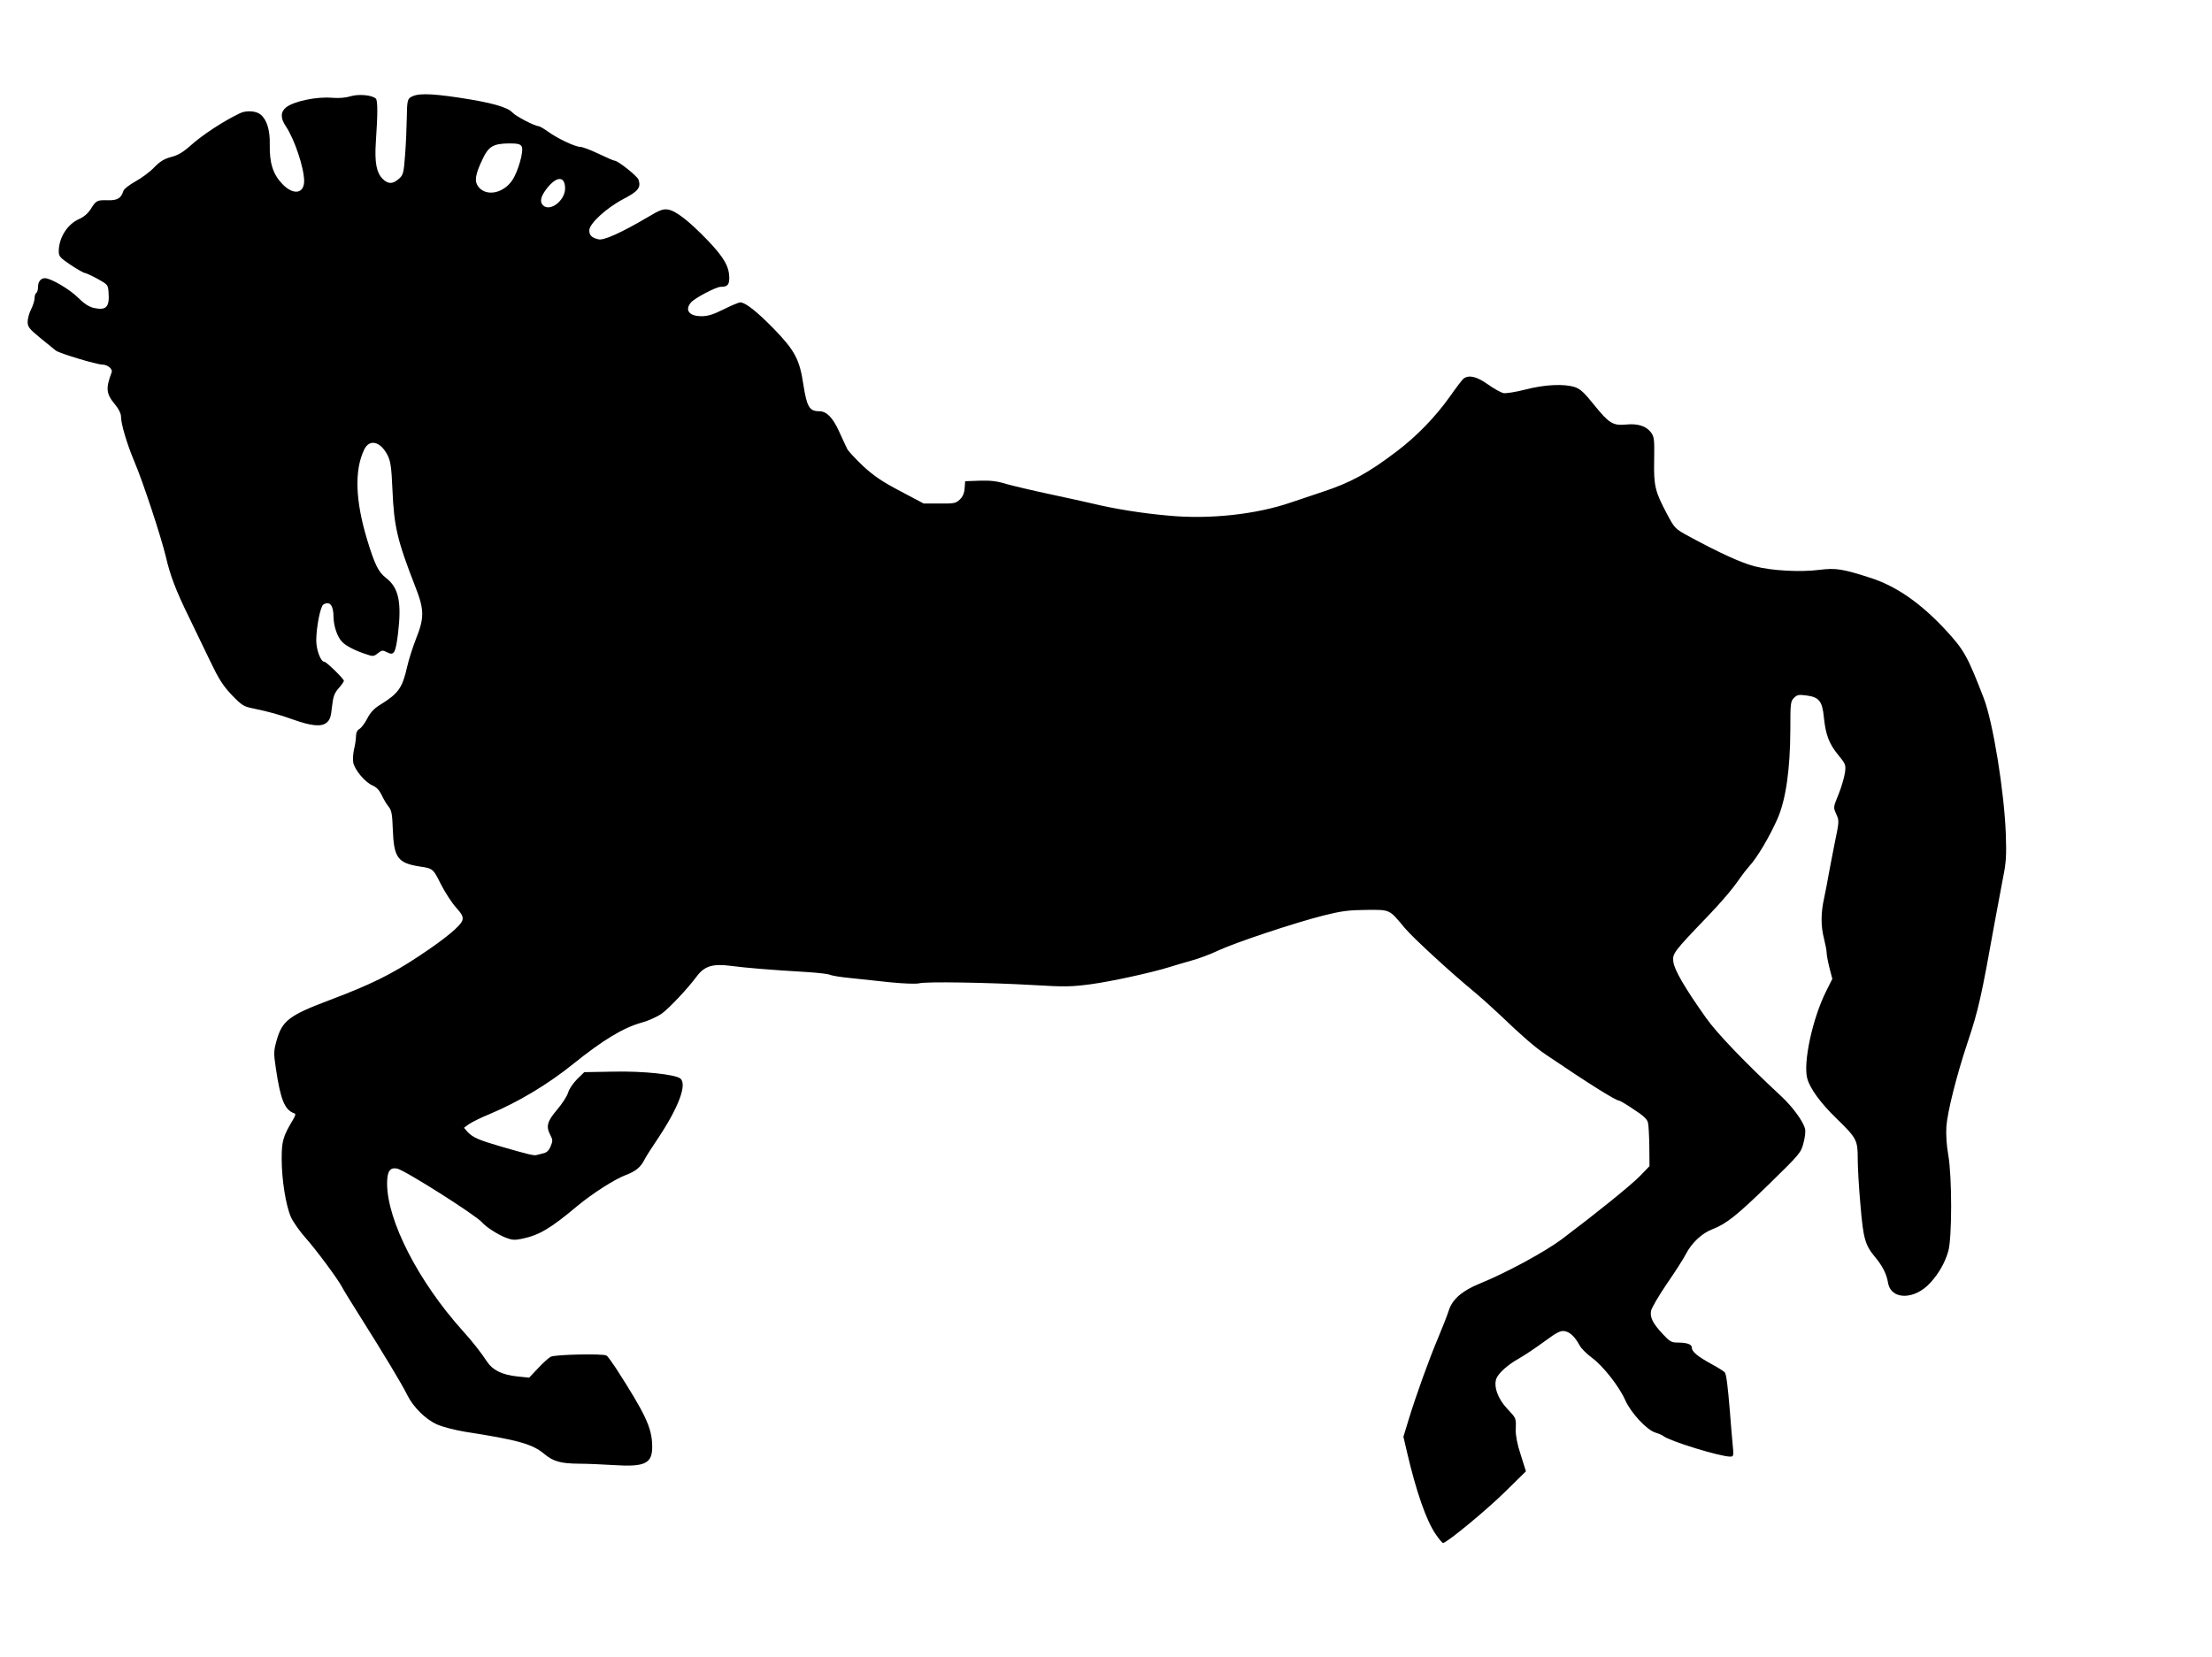
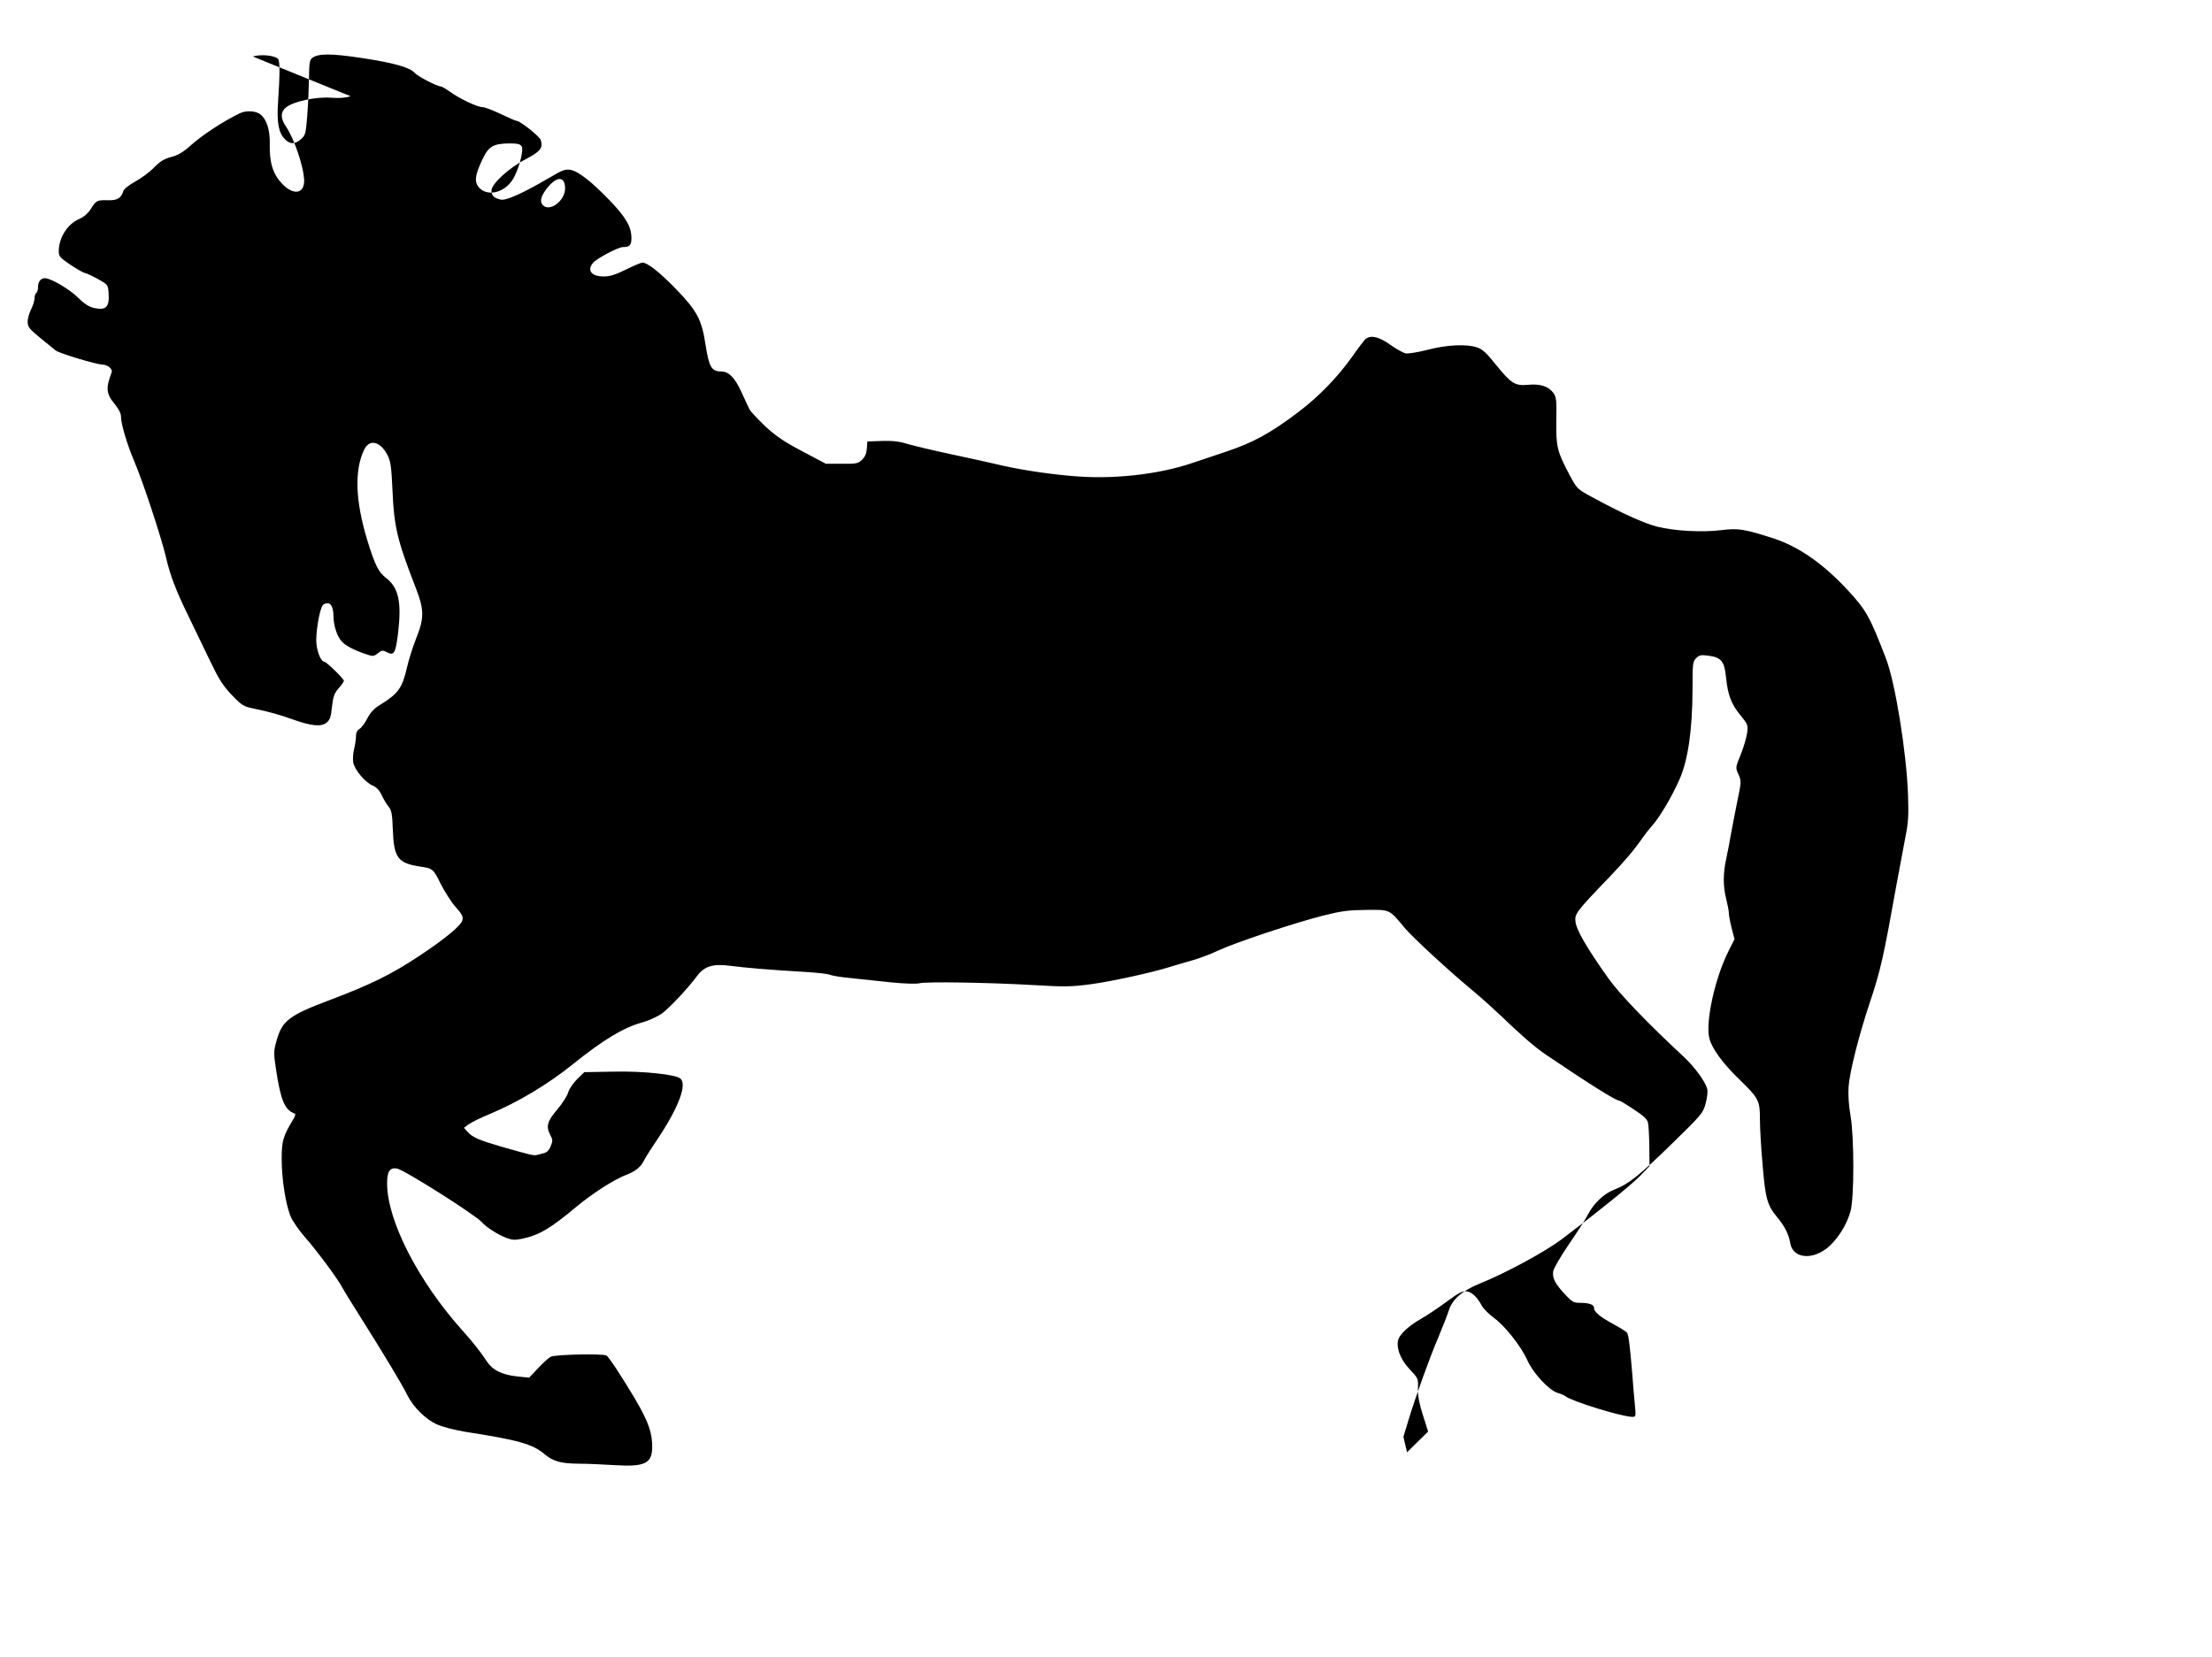
<svg xmlns="http://www.w3.org/2000/svg" version="1.0" width="1280pt" height="959pt" viewBox="0 0 1280 959" preserveAspectRatio="xMidYMid meet">
  <g transform="translate(0,959) scale(0.1,-0.1)" fill="#000000" stroke="none">
-     <path d="M2029 9033 c-28 -9 -67 -12 -107 -9 -90 8 -221 -20 -266 -55 -33 -26 -34 -63 -2 -110 50 -74 105 -238 106 -316 0 -75 -63 -84 -126 -18 -55 57 -75 122 -73 230 2 81 -17 143 -53 172 -26 22 -83 25 -119 8 -96 -46 -217 -125 -287 -188 -44 -39 -73 -56 -113 -66 -40 -11 -63 -25 -98 -61 -25 -26 -74 -62 -109 -81 -34 -19 -65 -43 -68 -54 -13 -42 -34 -55 -89 -54 -63 2 -69 -1 -100 -51 -16 -25 -40 -46 -68 -58 -68 -30 -117 -109 -117 -187 0 -29 8 -37 70 -79 38 -25 75 -46 82 -46 7 -1 40 -16 73 -34 58 -32 60 -35 63 -76 7 -88 -13 -108 -86 -92 -28 7 -56 25 -91 60 -48 48 -157 112 -191 112 -24 0 -40 -20 -40 -51 0 -15 -4 -31 -10 -34 -5 -3 -10 -17 -10 -31 0 -14 -9 -42 -20 -64 -11 -22 -20 -54 -20 -72 0 -30 9 -41 72 -93 40 -33 81 -66 91 -74 24 -17 233 -80 269 -81 30 0 62 -26 54 -45 -35 -93 -32 -124 19 -185 21 -25 35 -53 35 -69 0 -44 34 -159 77 -261 49 -114 156 -439 183 -553 25 -109 58 -195 135 -352 34 -71 90 -186 123 -255 48 -100 72 -138 123 -192 59 -61 69 -67 124 -78 91 -19 153 -36 233 -65 104 -37 161 -42 191 -18 20 16 26 33 32 92 7 60 13 78 38 107 17 19 31 39 31 44 0 11 -101 110 -113 110 -21 0 -47 68 -47 125 1 79 24 195 41 206 37 23 59 -4 59 -73 1 -51 21 -111 47 -140 21 -24 74 -52 138 -73 43 -15 47 -15 71 4 24 19 29 19 54 6 40 -21 49 -5 63 107 22 183 4 267 -69 323 -44 34 -65 76 -109 220 -69 227 -75 403 -18 522 30 64 93 50 135 -30 18 -36 23 -66 29 -202 9 -214 28 -293 134 -565 50 -128 51 -176 3 -295 -19 -49 -43 -123 -52 -164 -28 -124 -51 -155 -158 -221 -33 -20 -55 -44 -72 -77 -13 -26 -34 -54 -45 -61 -14 -8 -21 -22 -21 -43 0 -16 -5 -50 -11 -74 -6 -25 -8 -60 -5 -78 8 -42 69 -115 112 -133 23 -10 39 -27 53 -56 11 -24 29 -54 41 -68 16 -21 20 -43 23 -130 6 -164 28 -195 157 -215 75 -11 77 -13 121 -102 24 -47 63 -107 87 -134 35 -39 43 -54 38 -74 -8 -32 -100 -108 -251 -208 -163 -108 -280 -165 -515 -254 -237 -89 -278 -120 -310 -237 -16 -57 -17 -71 -4 -157 27 -183 51 -242 106 -262 10 -3 9 -10 -4 -33 -60 -100 -68 -126 -68 -230 0 -122 24 -271 54 -339 13 -28 51 -82 85 -120 62 -70 186 -237 211 -285 7 -14 51 -86 98 -160 143 -227 247 -399 280 -466 34 -68 105 -138 169 -167 33 -15 104 -33 163 -43 309 -48 391 -71 460 -129 52 -43 93 -55 200 -56 47 0 137 -4 200 -8 185 -12 226 9 224 112 -2 105 -39 183 -210 449 -24 36 -48 70 -55 73 -18 12 -299 6 -322 -7 -12 -6 -45 -36 -73 -66 l-52 -55 -69 7 c-86 9 -141 36 -173 83 -35 54 -87 120 -145 184 -254 283 -435 635 -435 850 0 70 16 94 58 86 44 -9 458 -271 492 -312 21 -25 90 -70 137 -88 36 -14 51 -15 95 -6 99 21 163 59 317 188 89 74 217 156 283 181 56 21 86 45 108 90 7 14 43 71 81 127 116 175 166 308 126 341 -29 24 -215 44 -389 40 l-167 -3 -41 -40 c-22 -22 -46 -56 -52 -77 -6 -21 -35 -66 -64 -100 -58 -68 -66 -97 -39 -148 14 -26 14 -34 1 -65 -10 -24 -23 -36 -43 -40 -15 -4 -33 -8 -39 -10 -14 -4 -47 4 -200 48 -134 39 -169 54 -199 87 l-20 23 27 20 c15 11 71 39 125 61 164 69 334 171 478 287 174 140 291 211 399 241 40 11 90 34 117 53 45 34 147 142 203 217 43 57 92 72 196 58 83 -11 223 -23 445 -36 61 -4 118 -11 127 -15 9 -5 61 -14 115 -19 54 -6 160 -17 235 -25 80 -8 149 -10 166 -6 37 11 399 5 662 -10 182 -11 220 -10 333 5 119 16 356 68 457 100 25 8 80 24 122 36 42 11 114 38 160 60 102 47 438 159 608 202 104 26 145 31 247 32 138 1 131 5 222 -105 50 -59 269 -260 399 -367 42 -35 110 -96 151 -135 124 -119 203 -188 267 -231 242 -164 404 -266 424 -266 4 0 42 -22 83 -50 55 -35 78 -57 83 -76 4 -15 7 -78 8 -140 l1 -113 -55 -57 c-53 -54 -247 -211 -450 -364 -98 -74 -325 -197 -476 -258 -101 -41 -159 -90 -180 -155 -9 -29 -37 -99 -61 -157 -52 -122 -132 -344 -173 -480 l-29 -95 21 -90 c53 -227 111 -394 165 -473 19 -28 39 -52 43 -52 21 0 248 187 358 295 l122 120 -30 95 c-20 60 -30 113 -29 145 2 70 4 65 -50 123 -54 57 -79 129 -62 174 13 32 66 80 131 116 30 17 96 61 145 97 76 56 95 65 120 61 31 -6 59 -33 86 -83 9 -17 41 -49 71 -71 65 -48 157 -165 193 -246 32 -72 123 -171 174 -187 20 -6 41 -15 46 -20 39 -30 328 -119 387 -119 20 0 21 4 14 73 -4 39 -11 126 -16 191 -12 144 -20 210 -29 223 -3 5 -37 27 -76 48 -82 45 -115 72 -115 96 0 19 -28 29 -84 29 -34 0 -45 7 -83 48 -59 63 -76 97 -69 136 4 18 45 88 92 157 47 68 97 146 110 172 33 64 93 120 151 142 83 32 143 80 331 263 177 173 184 181 198 237 9 32 13 69 9 82 -10 43 -72 127 -136 187 -208 193 -373 365 -436 454 -123 173 -185 280 -190 326 -6 47 1 57 197 261 88 92 148 163 190 225 13 19 38 51 55 70 43 47 114 166 160 270 49 111 74 286 75 517 0 152 1 164 21 184 18 18 28 20 72 14 73 -9 92 -33 101 -126 10 -100 30 -154 83 -218 43 -53 45 -57 39 -103 -4 -27 -20 -83 -37 -125 -31 -75 -31 -76 -13 -115 17 -38 17 -42 -9 -166 -14 -70 -30 -154 -36 -187 -5 -33 -17 -91 -25 -130 -20 -89 -20 -165 -1 -238 8 -32 15 -68 15 -80 0 -12 7 -51 16 -87 l17 -65 -35 -70 c-80 -159 -135 -416 -110 -507 16 -58 77 -142 169 -231 117 -114 123 -125 123 -235 0 -50 7 -171 16 -269 16 -193 27 -229 85 -299 42 -50 66 -98 74 -146 16 -103 154 -103 246 -1 49 54 84 116 103 182 22 77 22 430 0 556 -10 57 -14 117 -11 165 6 86 59 296 122 485 64 191 80 264 159 705 15 80 36 193 47 251 18 88 20 129 16 250 -9 247 -74 649 -128 789 -95 246 -114 279 -224 398 -141 151 -280 248 -426 296 -167 54 -205 60 -301 48 -111 -14 -275 -5 -372 20 -77 19 -208 79 -381 173 -83 45 -84 47 -128 129 -70 132 -78 163 -75 314 2 119 0 134 -18 159 -28 37 -76 53 -145 46 -76 -7 -98 7 -184 113 -55 69 -79 92 -110 103 -62 21 -177 16 -290 -14 -55 -14 -112 -23 -126 -20 -15 4 -55 26 -90 51 -65 46 -110 56 -141 32 -8 -7 -43 -53 -78 -103 -84 -118 -193 -231 -310 -319 -163 -124 -265 -179 -425 -232 -55 -18 -138 -46 -185 -62 -200 -69 -472 -99 -710 -76 -149 13 -311 39 -435 69 -38 9 -151 34 -250 55 -99 21 -212 48 -252 59 -54 17 -92 21 -155 19 l-83 -3 -3 -41 c-2 -29 -11 -49 -28 -65 -23 -22 -34 -24 -117 -23 l-92 0 -136 72 c-105 55 -153 88 -215 145 -43 41 -84 85 -91 98 -6 13 -28 58 -47 101 -38 83 -73 118 -116 118 -56 0 -71 25 -91 153 -22 147 -49 198 -173 326 -95 97 -163 151 -192 151 -9 0 -52 -18 -96 -40 -60 -30 -92 -40 -128 -40 -72 0 -99 35 -62 79 20 25 146 91 172 91 40 0 50 11 50 54 -1 64 -32 118 -125 215 -109 113 -183 170 -228 178 -30 5 -49 -2 -119 -44 -155 -91 -255 -136 -285 -128 -39 9 -53 23 -53 52 0 39 101 131 197 181 86 45 103 66 88 112 -6 20 -119 110 -138 110 -6 0 -47 18 -93 40 -46 22 -94 40 -106 40 -30 0 -133 49 -188 89 -24 17 -48 31 -54 31 -21 0 -131 57 -150 78 -28 32 -124 59 -311 87 -174 26 -246 26 -282 0 -15 -11 -18 -29 -19 -117 -1 -57 -5 -154 -10 -216 -8 -107 -11 -115 -37 -138 -35 -30 -61 -30 -92 0 -37 37 -48 96 -40 216 11 159 11 238 0 249 -21 21 -99 28 -146 14z m990 -291 c13 -24 -20 -143 -54 -194 -51 -77 -150 -97 -196 -40 -25 33 -20 70 23 160 35 75 62 91 155 92 50 0 64 -4 72 -18z m251 -243 c0 -70 -88 -137 -128 -97 -20 20 -13 50 19 93 58 77 109 79 109 4z" />
+     <path d="M2029 9033 c-28 -9 -67 -12 -107 -9 -90 8 -221 -20 -266 -55 -33 -26 -34 -63 -2 -110 50 -74 105 -238 106 -316 0 -75 -63 -84 -126 -18 -55 57 -75 122 -73 230 2 81 -17 143 -53 172 -26 22 -83 25 -119 8 -96 -46 -217 -125 -287 -188 -44 -39 -73 -56 -113 -66 -40 -11 -63 -25 -98 -61 -25 -26 -74 -62 -109 -81 -34 -19 -65 -43 -68 -54 -13 -42 -34 -55 -89 -54 -63 2 -69 -1 -100 -51 -16 -25 -40 -46 -68 -58 -68 -30 -117 -109 -117 -187 0 -29 8 -37 70 -79 38 -25 75 -46 82 -46 7 -1 40 -16 73 -34 58 -32 60 -35 63 -76 7 -88 -13 -108 -86 -92 -28 7 -56 25 -91 60 -48 48 -157 112 -191 112 -24 0 -40 -20 -40 -51 0 -15 -4 -31 -10 -34 -5 -3 -10 -17 -10 -31 0 -14 -9 -42 -20 -64 -11 -22 -20 -54 -20 -72 0 -30 9 -41 72 -93 40 -33 81 -66 91 -74 24 -17 233 -80 269 -81 30 0 62 -26 54 -45 -35 -93 -32 -124 19 -185 21 -25 35 -53 35 -69 0 -44 34 -159 77 -261 49 -114 156 -439 183 -553 25 -109 58 -195 135 -352 34 -71 90 -186 123 -255 48 -100 72 -138 123 -192 59 -61 69 -67 124 -78 91 -19 153 -36 233 -65 104 -37 161 -42 191 -18 20 16 26 33 32 92 7 60 13 78 38 107 17 19 31 39 31 44 0 11 -101 110 -113 110 -21 0 -47 68 -47 125 1 79 24 195 41 206 37 23 59 -4 59 -73 1 -51 21 -111 47 -140 21 -24 74 -52 138 -73 43 -15 47 -15 71 4 24 19 29 19 54 6 40 -21 49 -5 63 107 22 183 4 267 -69 323 -44 34 -65 76 -109 220 -69 227 -75 403 -18 522 30 64 93 50 135 -30 18 -36 23 -66 29 -202 9 -214 28 -293 134 -565 50 -128 51 -176 3 -295 -19 -49 -43 -123 -52 -164 -28 -124 -51 -155 -158 -221 -33 -20 -55 -44 -72 -77 -13 -26 -34 -54 -45 -61 -14 -8 -21 -22 -21 -43 0 -16 -5 -50 -11 -74 -6 -25 -8 -60 -5 -78 8 -42 69 -115 112 -133 23 -10 39 -27 53 -56 11 -24 29 -54 41 -68 16 -21 20 -43 23 -130 6 -164 28 -195 157 -215 75 -11 77 -13 121 -102 24 -47 63 -107 87 -134 35 -39 43 -54 38 -74 -8 -32 -100 -108 -251 -208 -163 -108 -280 -165 -515 -254 -237 -89 -278 -120 -310 -237 -16 -57 -17 -71 -4 -157 27 -183 51 -242 106 -262 10 -3 9 -10 -4 -33 -60 -100 -68 -126 -68 -230 0 -122 24 -271 54 -339 13 -28 51 -82 85 -120 62 -70 186 -237 211 -285 7 -14 51 -86 98 -160 143 -227 247 -399 280 -466 34 -68 105 -138 169 -167 33 -15 104 -33 163 -43 309 -48 391 -71 460 -129 52 -43 93 -55 200 -56 47 0 137 -4 200 -8 185 -12 226 9 224 112 -2 105 -39 183 -210 449 -24 36 -48 70 -55 73 -18 12 -299 6 -322 -7 -12 -6 -45 -36 -73 -66 l-52 -55 -69 7 c-86 9 -141 36 -173 83 -35 54 -87 120 -145 184 -254 283 -435 635 -435 850 0 70 16 94 58 86 44 -9 458 -271 492 -312 21 -25 90 -70 137 -88 36 -14 51 -15 95 -6 99 21 163 59 317 188 89 74 217 156 283 181 56 21 86 45 108 90 7 14 43 71 81 127 116 175 166 308 126 341 -29 24 -215 44 -389 40 l-167 -3 -41 -40 c-22 -22 -46 -56 -52 -77 -6 -21 -35 -66 -64 -100 -58 -68 -66 -97 -39 -148 14 -26 14 -34 1 -65 -10 -24 -23 -36 -43 -40 -15 -4 -33 -8 -39 -10 -14 -4 -47 4 -200 48 -134 39 -169 54 -199 87 l-20 23 27 20 c15 11 71 39 125 61 164 69 334 171 478 287 174 140 291 211 399 241 40 11 90 34 117 53 45 34 147 142 203 217 43 57 92 72 196 58 83 -11 223 -23 445 -36 61 -4 118 -11 127 -15 9 -5 61 -14 115 -19 54 -6 160 -17 235 -25 80 -8 149 -10 166 -6 37 11 399 5 662 -10 182 -11 220 -10 333 5 119 16 356 68 457 100 25 8 80 24 122 36 42 11 114 38 160 60 102 47 438 159 608 202 104 26 145 31 247 32 138 1 131 5 222 -105 50 -59 269 -260 399 -367 42 -35 110 -96 151 -135 124 -119 203 -188 267 -231 242 -164 404 -266 424 -266 4 0 42 -22 83 -50 55 -35 78 -57 83 -76 4 -15 7 -78 8 -140 l1 -113 -55 -57 c-53 -54 -247 -211 -450 -364 -98 -74 -325 -197 -476 -258 -101 -41 -159 -90 -180 -155 -9 -29 -37 -99 -61 -157 -52 -122 -132 -344 -173 -480 l-29 -95 21 -90 l122 120 -30 95 c-20 60 -30 113 -29 145 2 70 4 65 -50 123 -54 57 -79 129 -62 174 13 32 66 80 131 116 30 17 96 61 145 97 76 56 95 65 120 61 31 -6 59 -33 86 -83 9 -17 41 -49 71 -71 65 -48 157 -165 193 -246 32 -72 123 -171 174 -187 20 -6 41 -15 46 -20 39 -30 328 -119 387 -119 20 0 21 4 14 73 -4 39 -11 126 -16 191 -12 144 -20 210 -29 223 -3 5 -37 27 -76 48 -82 45 -115 72 -115 96 0 19 -28 29 -84 29 -34 0 -45 7 -83 48 -59 63 -76 97 -69 136 4 18 45 88 92 157 47 68 97 146 110 172 33 64 93 120 151 142 83 32 143 80 331 263 177 173 184 181 198 237 9 32 13 69 9 82 -10 43 -72 127 -136 187 -208 193 -373 365 -436 454 -123 173 -185 280 -190 326 -6 47 1 57 197 261 88 92 148 163 190 225 13 19 38 51 55 70 43 47 114 166 160 270 49 111 74 286 75 517 0 152 1 164 21 184 18 18 28 20 72 14 73 -9 92 -33 101 -126 10 -100 30 -154 83 -218 43 -53 45 -57 39 -103 -4 -27 -20 -83 -37 -125 -31 -75 -31 -76 -13 -115 17 -38 17 -42 -9 -166 -14 -70 -30 -154 -36 -187 -5 -33 -17 -91 -25 -130 -20 -89 -20 -165 -1 -238 8 -32 15 -68 15 -80 0 -12 7 -51 16 -87 l17 -65 -35 -70 c-80 -159 -135 -416 -110 -507 16 -58 77 -142 169 -231 117 -114 123 -125 123 -235 0 -50 7 -171 16 -269 16 -193 27 -229 85 -299 42 -50 66 -98 74 -146 16 -103 154 -103 246 -1 49 54 84 116 103 182 22 77 22 430 0 556 -10 57 -14 117 -11 165 6 86 59 296 122 485 64 191 80 264 159 705 15 80 36 193 47 251 18 88 20 129 16 250 -9 247 -74 649 -128 789 -95 246 -114 279 -224 398 -141 151 -280 248 -426 296 -167 54 -205 60 -301 48 -111 -14 -275 -5 -372 20 -77 19 -208 79 -381 173 -83 45 -84 47 -128 129 -70 132 -78 163 -75 314 2 119 0 134 -18 159 -28 37 -76 53 -145 46 -76 -7 -98 7 -184 113 -55 69 -79 92 -110 103 -62 21 -177 16 -290 -14 -55 -14 -112 -23 -126 -20 -15 4 -55 26 -90 51 -65 46 -110 56 -141 32 -8 -7 -43 -53 -78 -103 -84 -118 -193 -231 -310 -319 -163 -124 -265 -179 -425 -232 -55 -18 -138 -46 -185 -62 -200 -69 -472 -99 -710 -76 -149 13 -311 39 -435 69 -38 9 -151 34 -250 55 -99 21 -212 48 -252 59 -54 17 -92 21 -155 19 l-83 -3 -3 -41 c-2 -29 -11 -49 -28 -65 -23 -22 -34 -24 -117 -23 l-92 0 -136 72 c-105 55 -153 88 -215 145 -43 41 -84 85 -91 98 -6 13 -28 58 -47 101 -38 83 -73 118 -116 118 -56 0 -71 25 -91 153 -22 147 -49 198 -173 326 -95 97 -163 151 -192 151 -9 0 -52 -18 -96 -40 -60 -30 -92 -40 -128 -40 -72 0 -99 35 -62 79 20 25 146 91 172 91 40 0 50 11 50 54 -1 64 -32 118 -125 215 -109 113 -183 170 -228 178 -30 5 -49 -2 -119 -44 -155 -91 -255 -136 -285 -128 -39 9 -53 23 -53 52 0 39 101 131 197 181 86 45 103 66 88 112 -6 20 -119 110 -138 110 -6 0 -47 18 -93 40 -46 22 -94 40 -106 40 -30 0 -133 49 -188 89 -24 17 -48 31 -54 31 -21 0 -131 57 -150 78 -28 32 -124 59 -311 87 -174 26 -246 26 -282 0 -15 -11 -18 -29 -19 -117 -1 -57 -5 -154 -10 -216 -8 -107 -11 -115 -37 -138 -35 -30 -61 -30 -92 0 -37 37 -48 96 -40 216 11 159 11 238 0 249 -21 21 -99 28 -146 14z m990 -291 c13 -24 -20 -143 -54 -194 -51 -77 -150 -97 -196 -40 -25 33 -20 70 23 160 35 75 62 91 155 92 50 0 64 -4 72 -18z m251 -243 c0 -70 -88 -137 -128 -97 -20 20 -13 50 19 93 58 77 109 79 109 4z" />
  </g>
</svg>